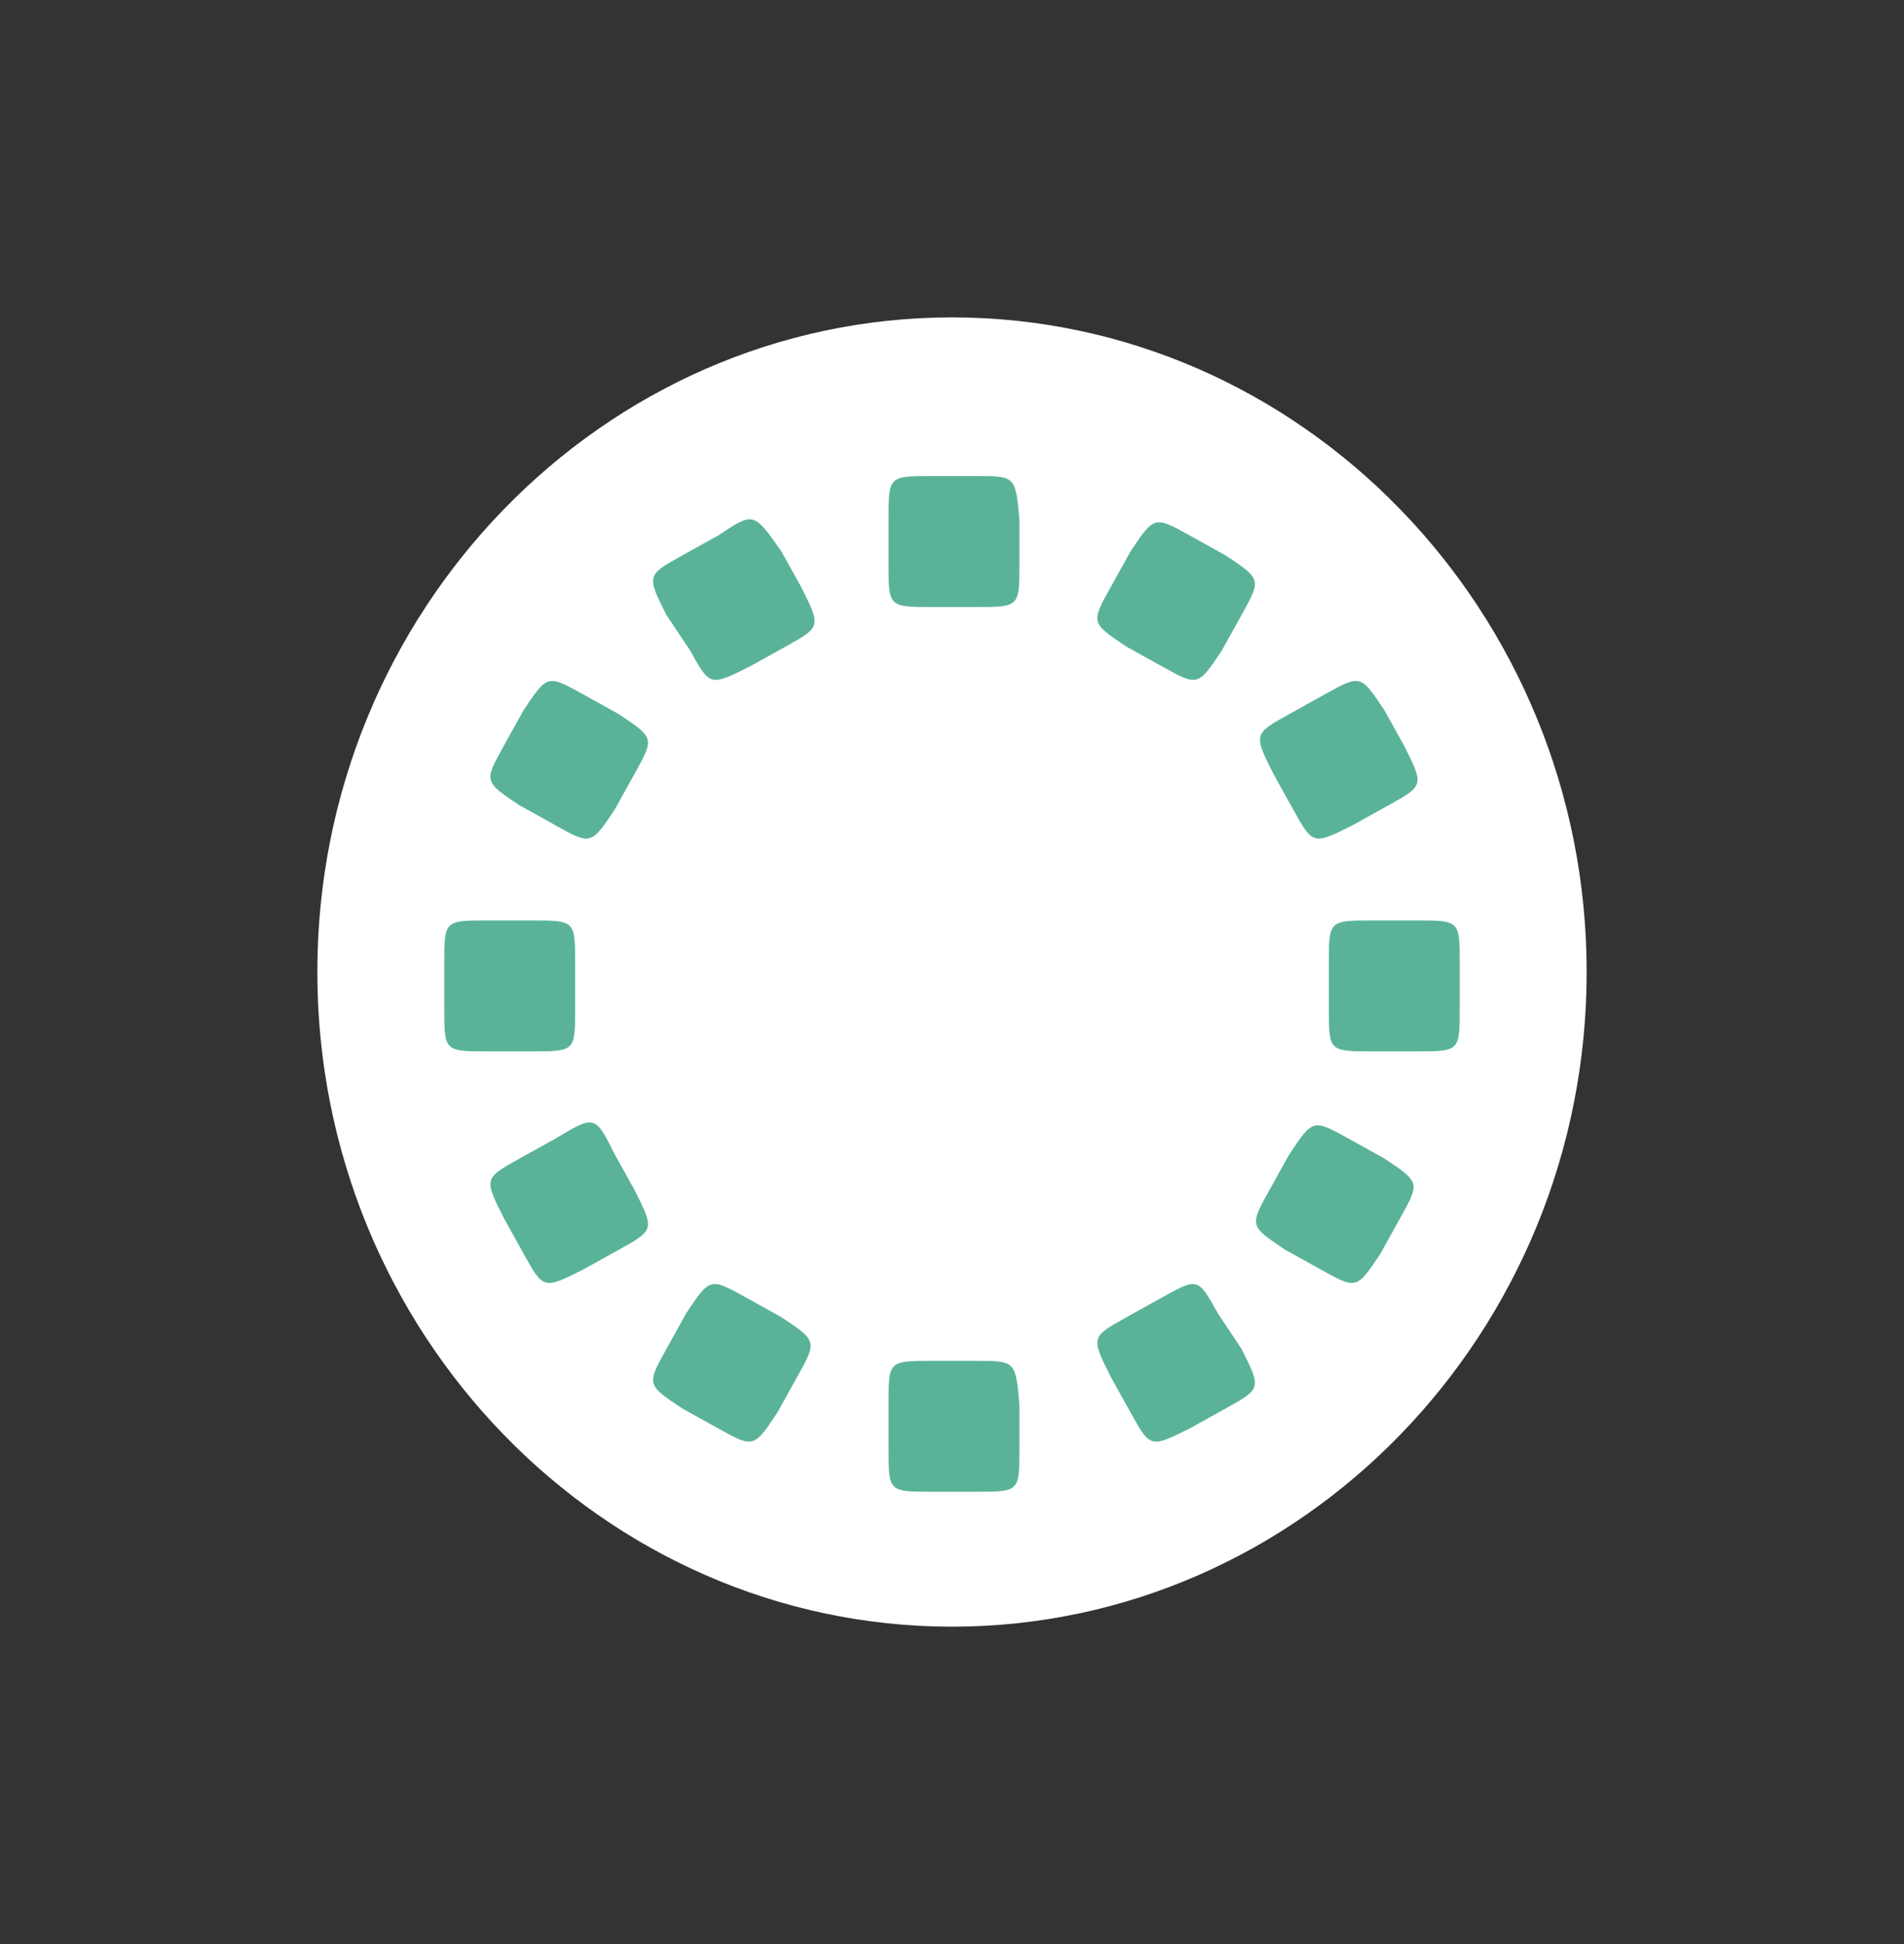
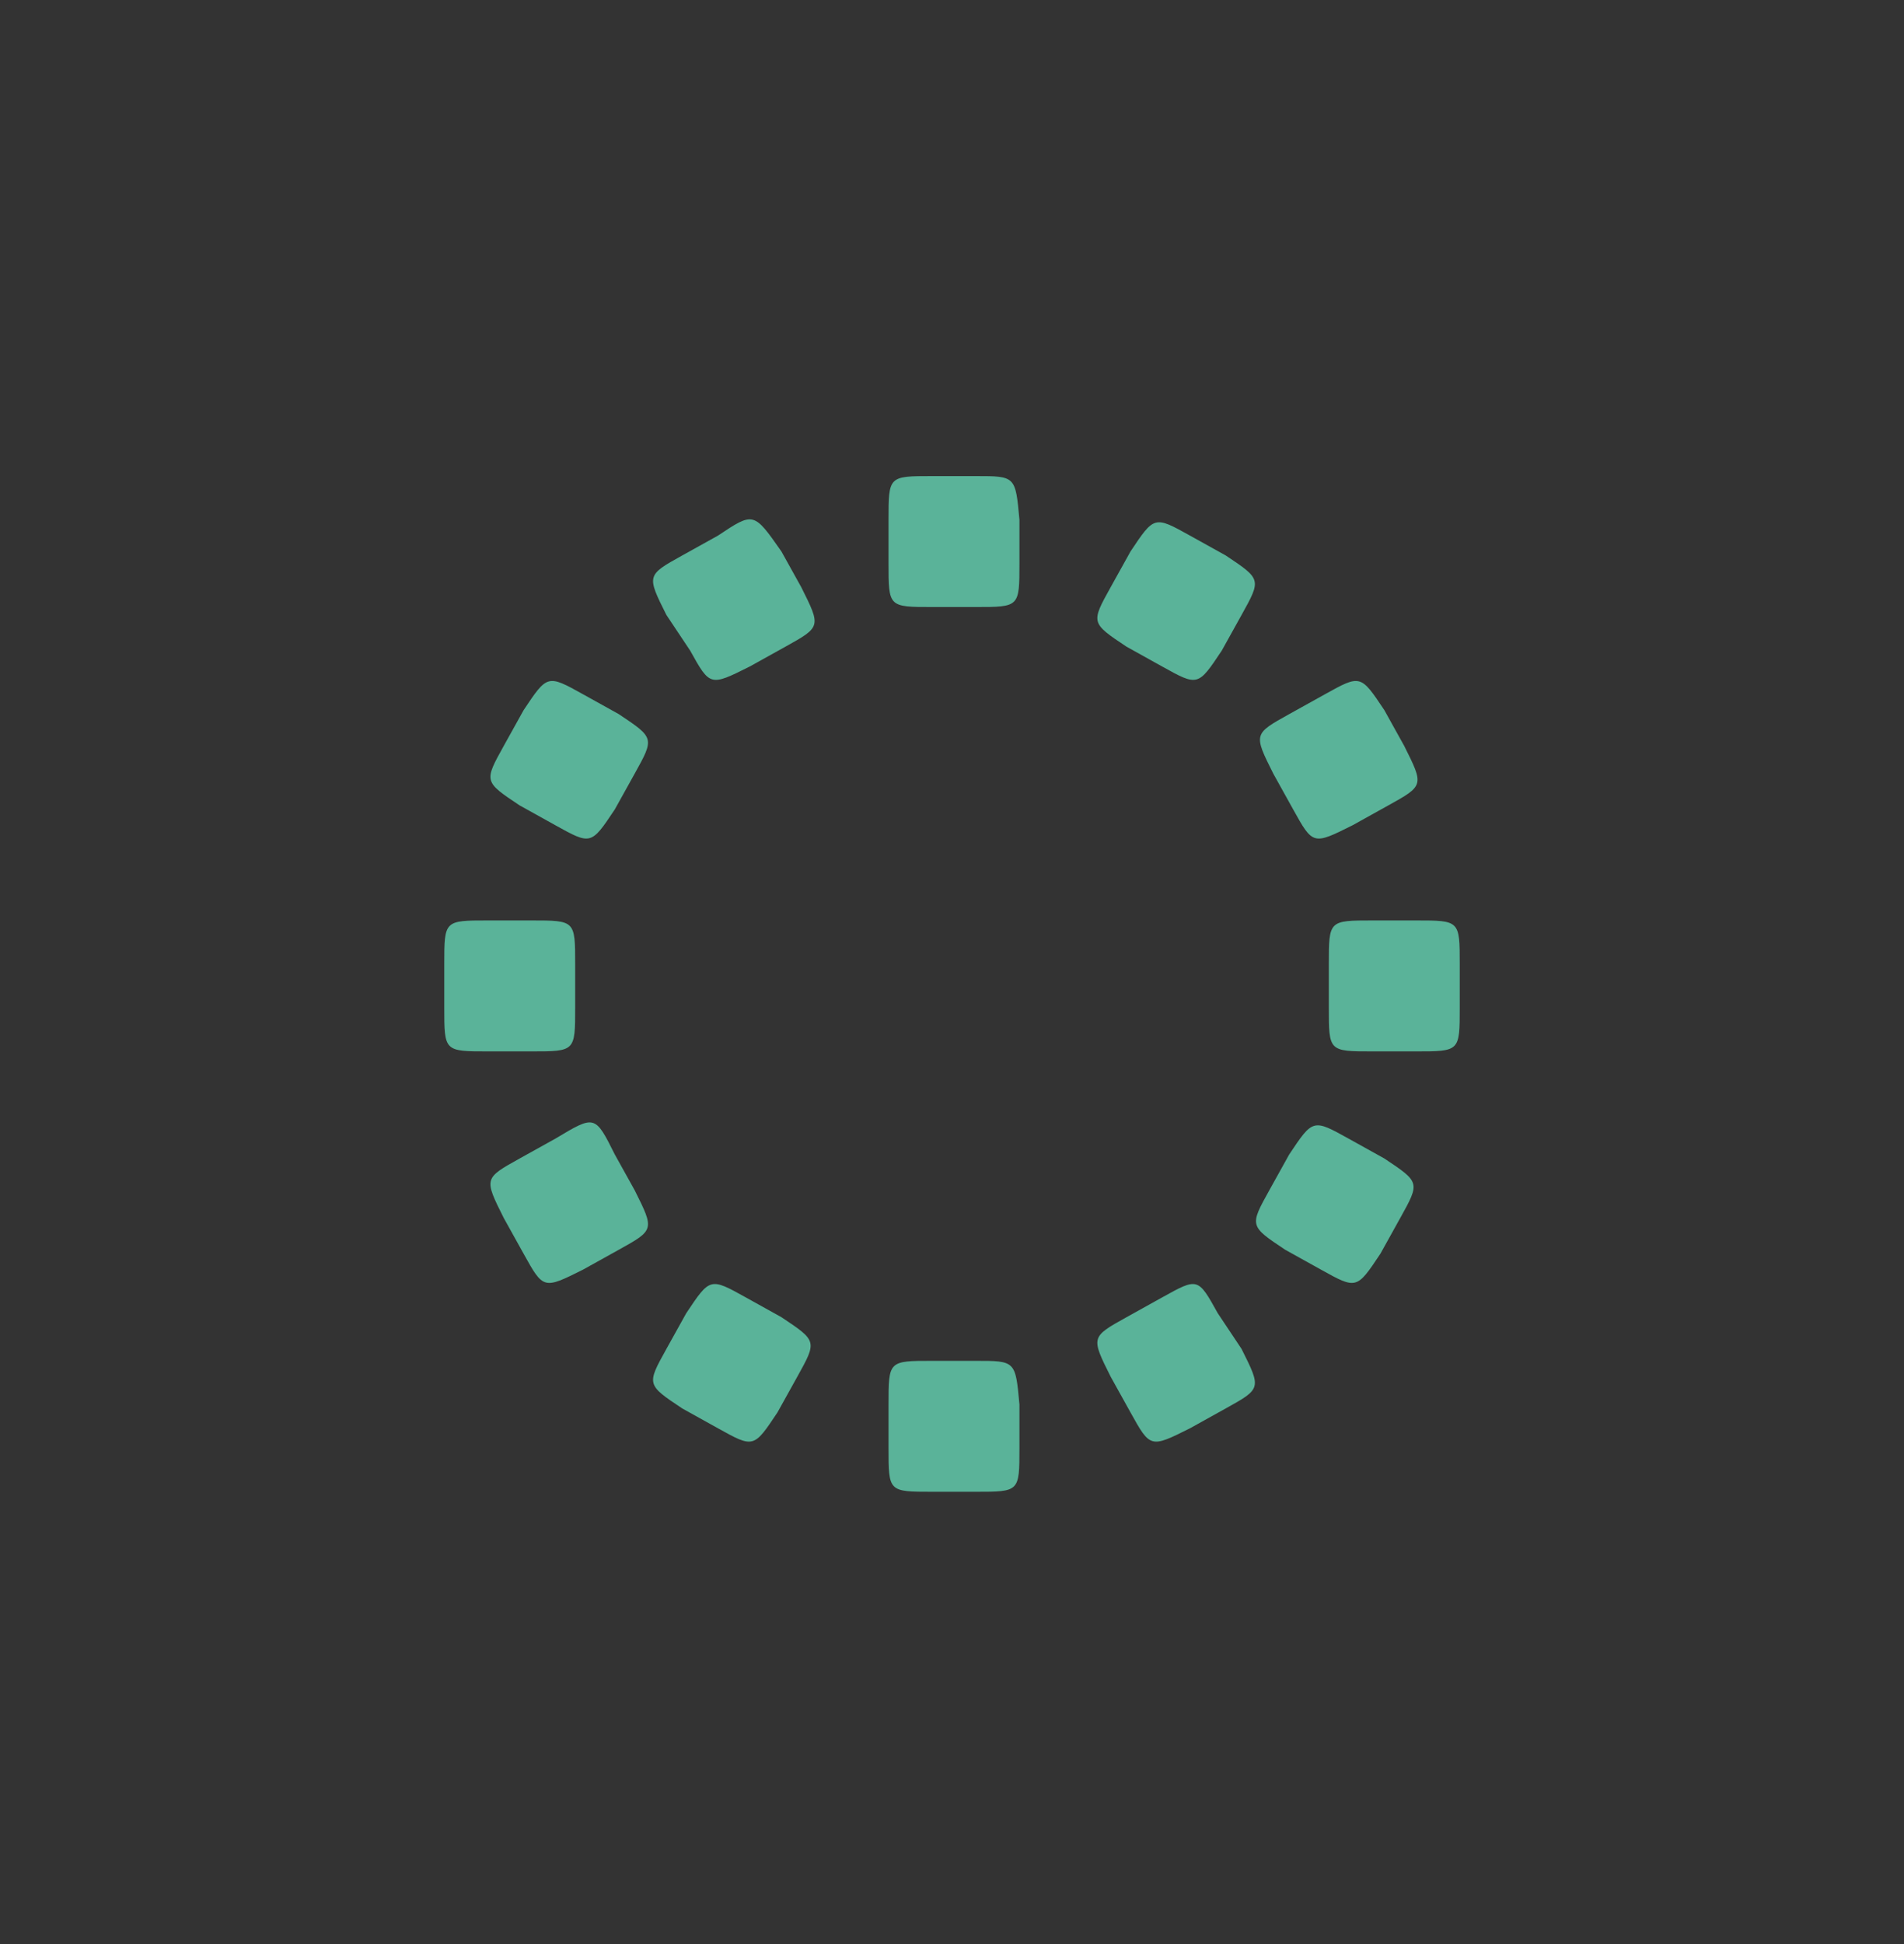
<svg xmlns="http://www.w3.org/2000/svg" version="1.1" id="Laag_1" x="0px" y="0px" viewBox="0 0 48 49" style="enable-background:new 0 0 48 49;" xml:space="preserve">
  <rect x="0" y="0" width="48" height="49" fill="#333333" stroke="none" />
  <style type="text/css">
	.st0{fill:none;}
	.st1{fill-opacity:0.16;}
	.st2{fill:#FFFFFF;}
	.st3{fill:#5AB399;}
</style>
  <g>
    <g>
-       <path class="st0" d="M8,24.5C8,15.4,15.2,8,24,8s16,7.4,16,16.5S32.8,41,24,41S8,33.6,8,24.5z" />
-       <path class="st1" d="M8,24.5C8,15.4,15.2,8,24,8s16,7.4,16,16.5S32.8,41,24,41S8,33.6,8,24.5z" />
-     </g>
-     <path class="st2" d="M8,24.5C8,15.4,15.2,8,24,8s16,7.4,16,16.5S32.8,41,24,41S8,33.6,8,24.5z" />
+       </g>
  </g>
  <g>
    <path class="st3" d="M30,13.5c-0.9-0.5-0.9-0.5-1.5,0.4L28,14.8c-0.5,0.9-0.5,0.9,0.4,1.5l0.9,0.5c0.9,0.5,0.9,0.5,1.5-0.4l0.5-0.9   c0.5-0.9,0.5-0.9-0.4-1.5L30,13.5z M35.7,23.2h-1.1c-1.1,0-1.1,0-1.1,1.1v1.1c0,1.1,0,1.1,1.1,1.1h1.1c1.1,0,1.1,0,1.1-1.1v-1.1   C36.8,23.2,36.8,23.2,35.7,23.2 M24.6,12h-1.1c-1.1,0-1.1,0-1.1,1.1v1.1c0,1.1,0,1.1,1.1,1.1h1.1c1.1,0,1.1,0,1.1-1.1v-1.1   C25.6,12,25.6,12,24.6,12 M18.1,13.5L17.2,14c-0.9,0.5-0.9,0.5-0.4,1.5l0.6,0.9c0.5,0.9,0.5,0.9,1.5,0.4l0.9-0.5   c0.9-0.5,0.9-0.5,0.4-1.5l-0.5-0.9C19,12.9,19,12.9,18.1,13.5z M34,28.7c-0.9-0.5-0.9-0.5-1.5,0.4L32,30c-0.5,0.9-0.5,0.9,0.4,1.5   l0.9,0.5c0.9,0.5,0.9,0.5,1.5-0.4l0.5-0.9c0.5-0.9,0.5-0.9-0.4-1.5L34,28.7z M29.3,32.7l-0.9,0.5c-0.9,0.5-0.9,0.5-0.4,1.5l0.5,0.9   c0.5,0.9,0.5,0.9,1.5,0.4l0.9-0.5c0.9-0.5,0.9-0.5,0.4-1.5l-0.6-0.9C30.2,32.2,30.2,32.2,29.3,32.7 M14.7,17.5   c-0.9-0.5-0.9-0.5-1.5,0.4l-0.5,0.9c-0.5,0.9-0.5,0.9,0.4,1.5l0.9,0.5c0.9,0.5,0.9,0.5,1.5-0.4l0.5-0.9c0.5-0.9,0.5-0.9-0.4-1.5   L14.7,17.5z M13.4,23.2h-1.1c-1.1,0-1.1,0-1.1,1.1v1.1c0,1.1,0,1.1,1.1,1.1h1.1c1.1,0,1.1,0,1.1-1.1v-1.1   C14.5,23.2,14.5,23.2,13.4,23.2 M24.6,34.3h-1.1c-1.1,0-1.1,0-1.1,1.1v1.1c0,1.1,0,1.1,1.1,1.1h1.1c1.1,0,1.1,0,1.1-1.1v-1.1   C25.6,34.3,25.6,34.3,24.6,34.3 M14,28.7l-0.9,0.5c-0.9,0.5-0.9,0.5-0.4,1.5l0.5,0.9c0.5,0.9,0.5,0.9,1.5,0.4l0.9-0.5   c0.9-0.5,0.9-0.5,0.4-1.5l-0.5-0.9C15,28.1,15,28.1,14,28.7 M18.8,32.7c-0.9-0.5-0.9-0.5-1.5,0.4l-0.5,0.9   c-0.5,0.9-0.5,0.9,0.4,1.5l0.9,0.5c0.9,0.5,0.9,0.5,1.5-0.4l0.5-0.9c0.5-0.9,0.5-0.9-0.4-1.5L18.8,32.7z M33.4,17.5l-0.9,0.5   c-0.9,0.5-0.9,0.5-0.4,1.5l0.5,0.9c0.5,0.9,0.5,0.9,1.5,0.4l0.9-0.5c0.9-0.5,0.9-0.5,0.4-1.5l-0.5-0.9C34.3,17,34.3,17,33.4,17.5" />
  </g>
</svg>